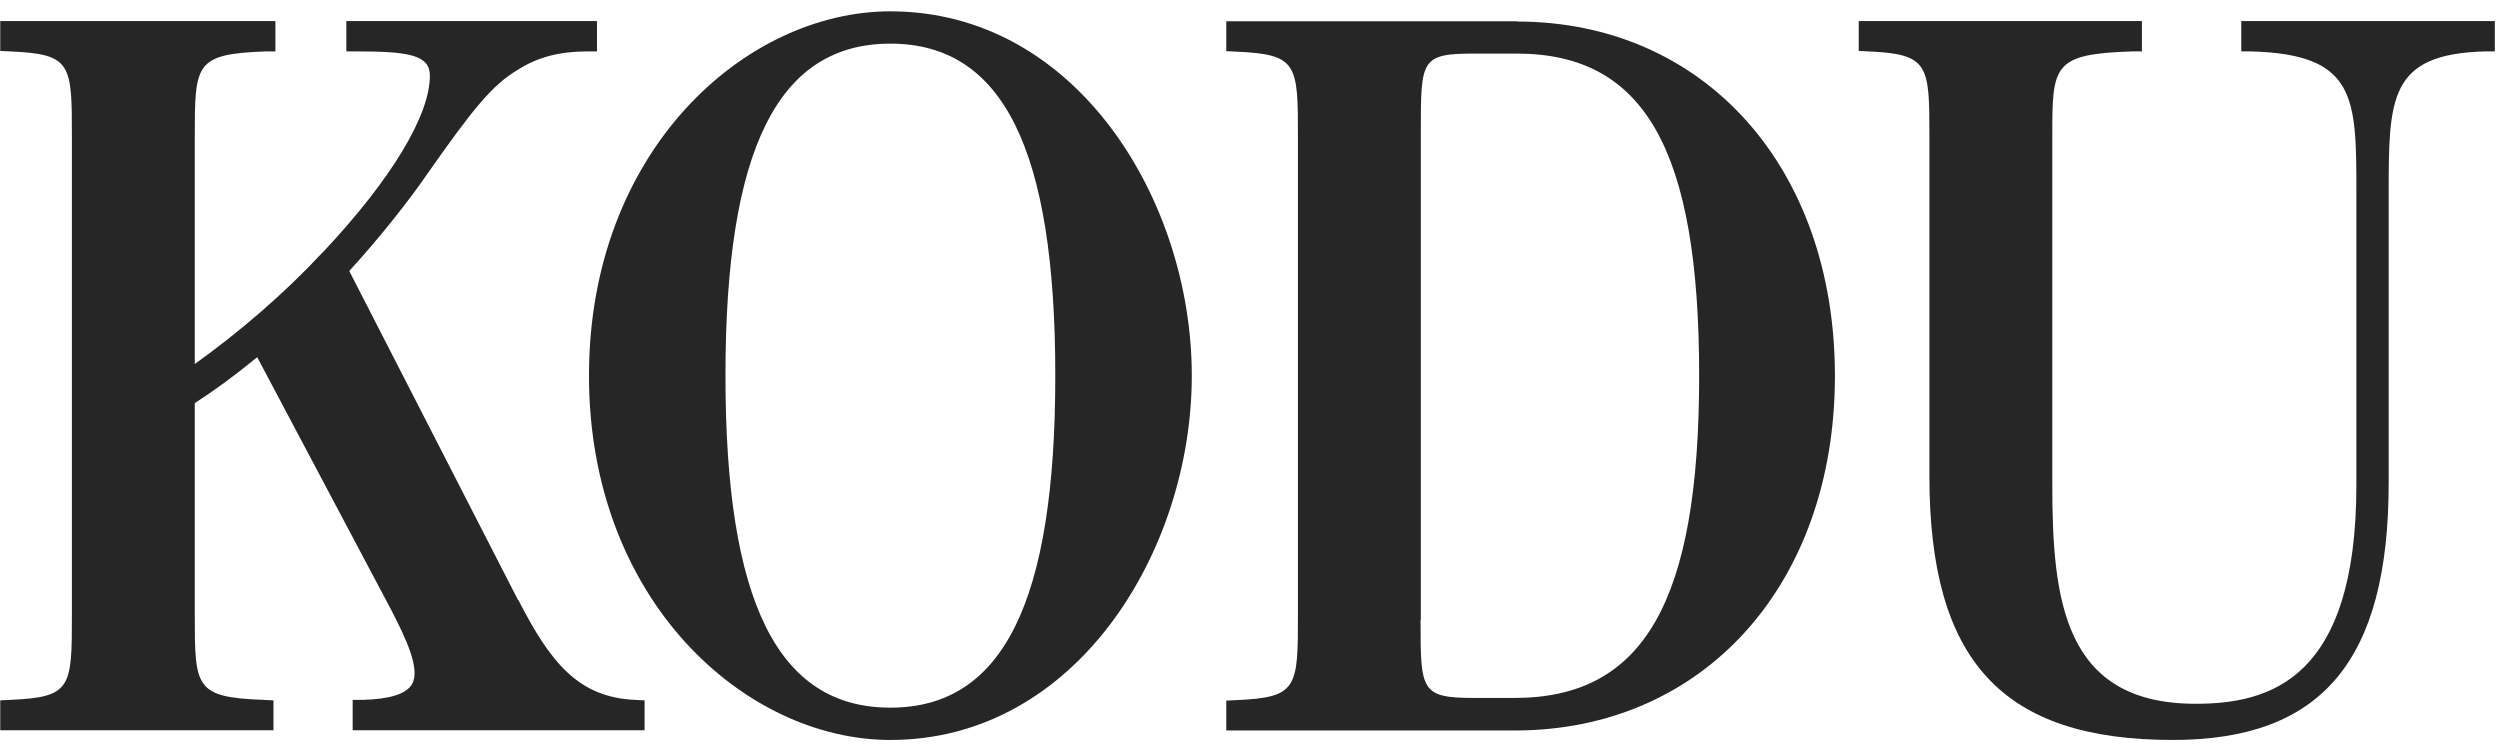
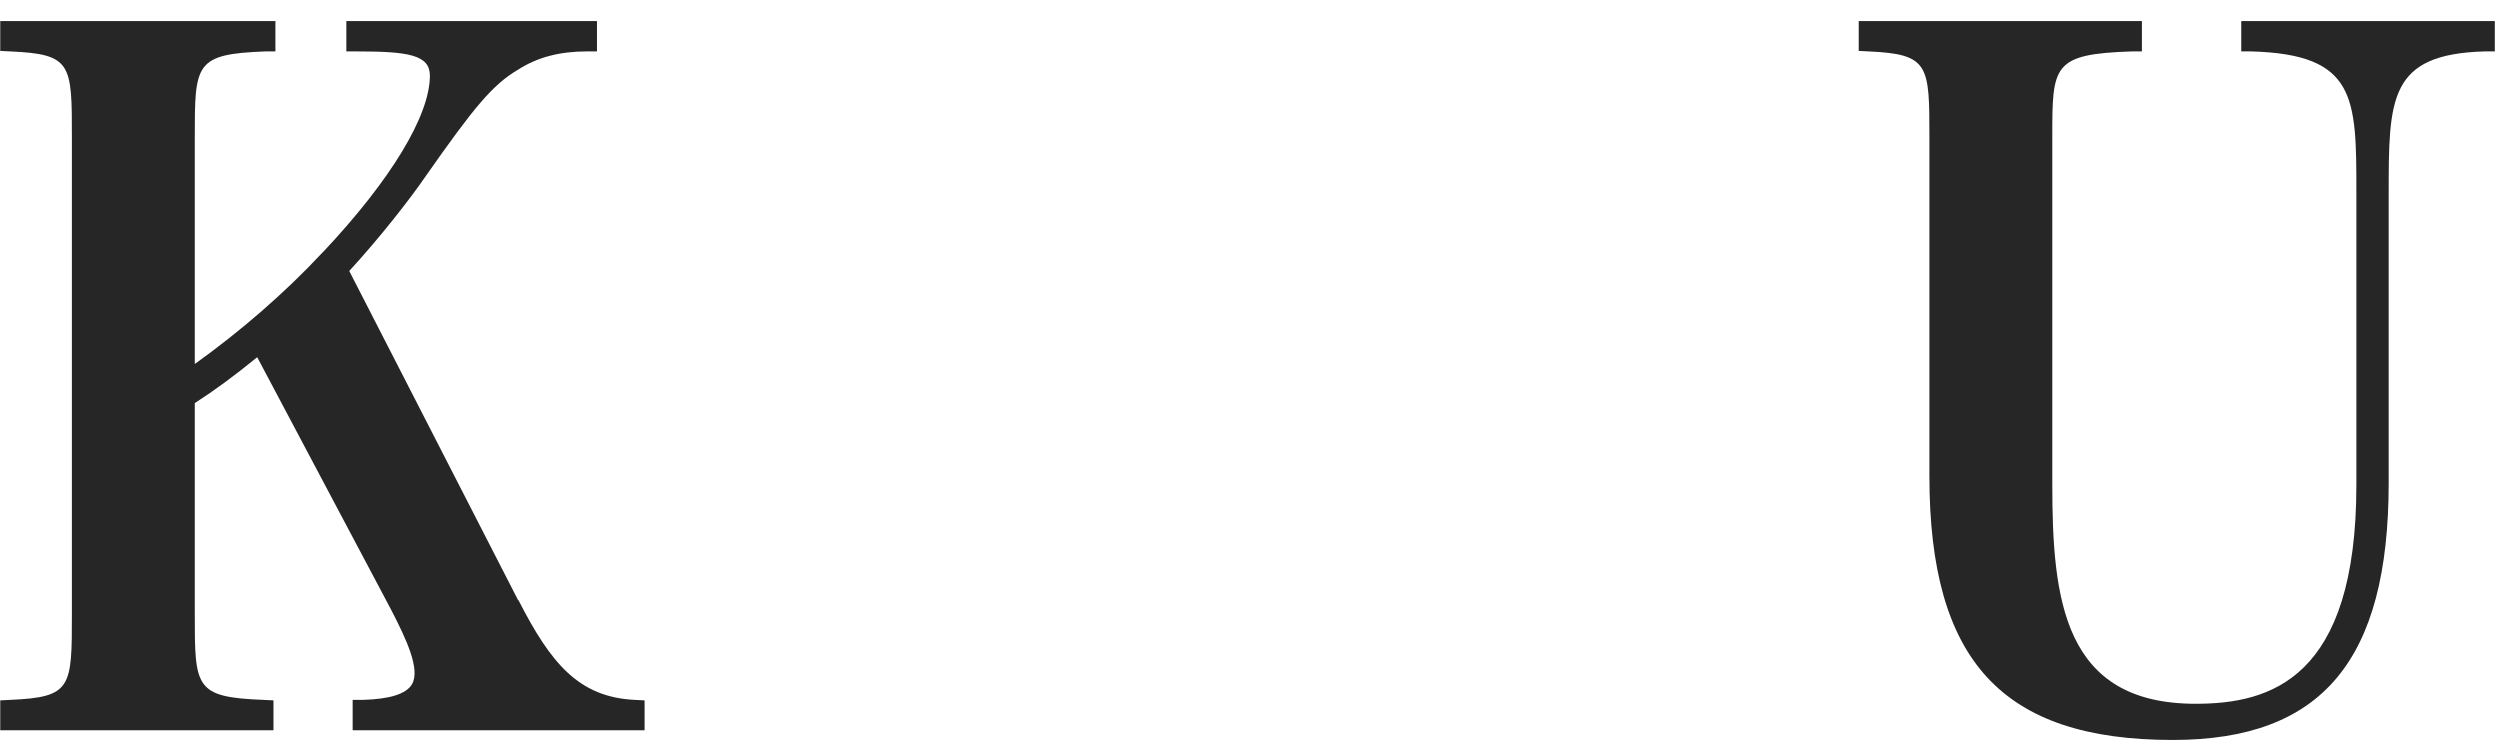
<svg xmlns="http://www.w3.org/2000/svg" width="193" height="58" viewBox="0 0 193 58" fill="none">
  <path d="M39.994 46.325L26.962 20.919C29.325 18.35 31.669 15.35 32.887 13.569C36.544 8.356 38.006 6.537 40.031 5.356C41.494 4.419 43.219 3.969 45.3 3.969H46.087V1.625H26.737V3.969H27.525C31.519 3.969 33.187 4.231 33.187 5.844C33.187 8.919 30.187 13.869 24.994 19.4L24.825 19.569C21.975 22.625 18.525 25.606 15.037 28.1V10.625C15.037 4.906 15.037 4.175 20.494 3.969H21.262V1.625H0.019V3.931L0.769 3.969C5.55 4.175 5.55 4.906 5.55 10.625V47.375C5.55 53.094 5.55 53.825 0.769 54.031L0.019 54.069V56.375H21.112V54.069L20.344 54.031C15.037 53.825 15.037 53.094 15.037 47.375V31.119C16.5 30.181 18.094 29.019 19.856 27.575L30.187 47.056C31.369 49.344 32.475 51.688 31.8 52.831C31.35 53.581 30.075 53.975 27.994 54.031H27.225V56.375H49.762V54.069L49.012 54.031C44.662 53.825 42.506 51.181 40.031 46.344L39.994 46.325Z" fill="#262626" />
-   <path d="M68.737 0.875C57.544 0.875 45.469 11.619 45.469 29C45.469 46.381 57.544 57.125 68.737 57.125C83.1 57.125 92.006 42.519 92.006 29C92.006 15.481 83.119 0.875 68.737 0.875ZM68.737 3.369C77.419 3.369 81.469 11.506 81.469 29C81.469 46.494 77.419 54.631 68.737 54.631C60.056 54.631 56.006 46.494 56.006 29C56.006 11.506 60.056 3.369 68.737 3.369Z" fill="#262626" />
-   <path d="M117.093 1.644H94.668V3.95L95.418 3.987C100.2 4.194 100.2 4.925 100.2 10.644V47.394C100.2 53.112 100.2 53.844 95.418 54.05L94.668 54.087V56.394H116.943C131.493 56.394 141.656 45.144 141.656 29.019C141.656 12.894 131.55 1.662 117.093 1.662V1.644ZM109.687 47.844V10.175C109.687 4.587 109.687 4.137 113.831 4.137H117.093C126.975 4.137 131.175 11.581 131.175 29C131.175 46.419 126.918 53.881 116.925 53.881H113.812C109.668 53.881 109.668 53.319 109.668 47.844H109.687Z" fill="#262626" />
  <path d="M173.025 1.644V3.969H173.794C181.912 4.194 181.912 7.531 181.912 14.863V37.438C181.912 52.419 175.275 54.331 169.5 54.331C159.3 54.331 158.437 46.306 158.437 37.362V10.625C158.437 5.037 158.437 4.175 164.587 3.969H165.356V1.625H143.494V3.931L144.244 3.969C148.95 4.175 148.95 5.019 148.95 10.625V36.744C148.95 51.031 154.575 57.125 167.737 57.125C179.25 57.125 184.406 50.994 184.406 37.269V15.031C184.406 7.588 184.406 4.175 191.831 3.969H192.6V1.625H173.025V1.644Z" fill="#262626" />
</svg>